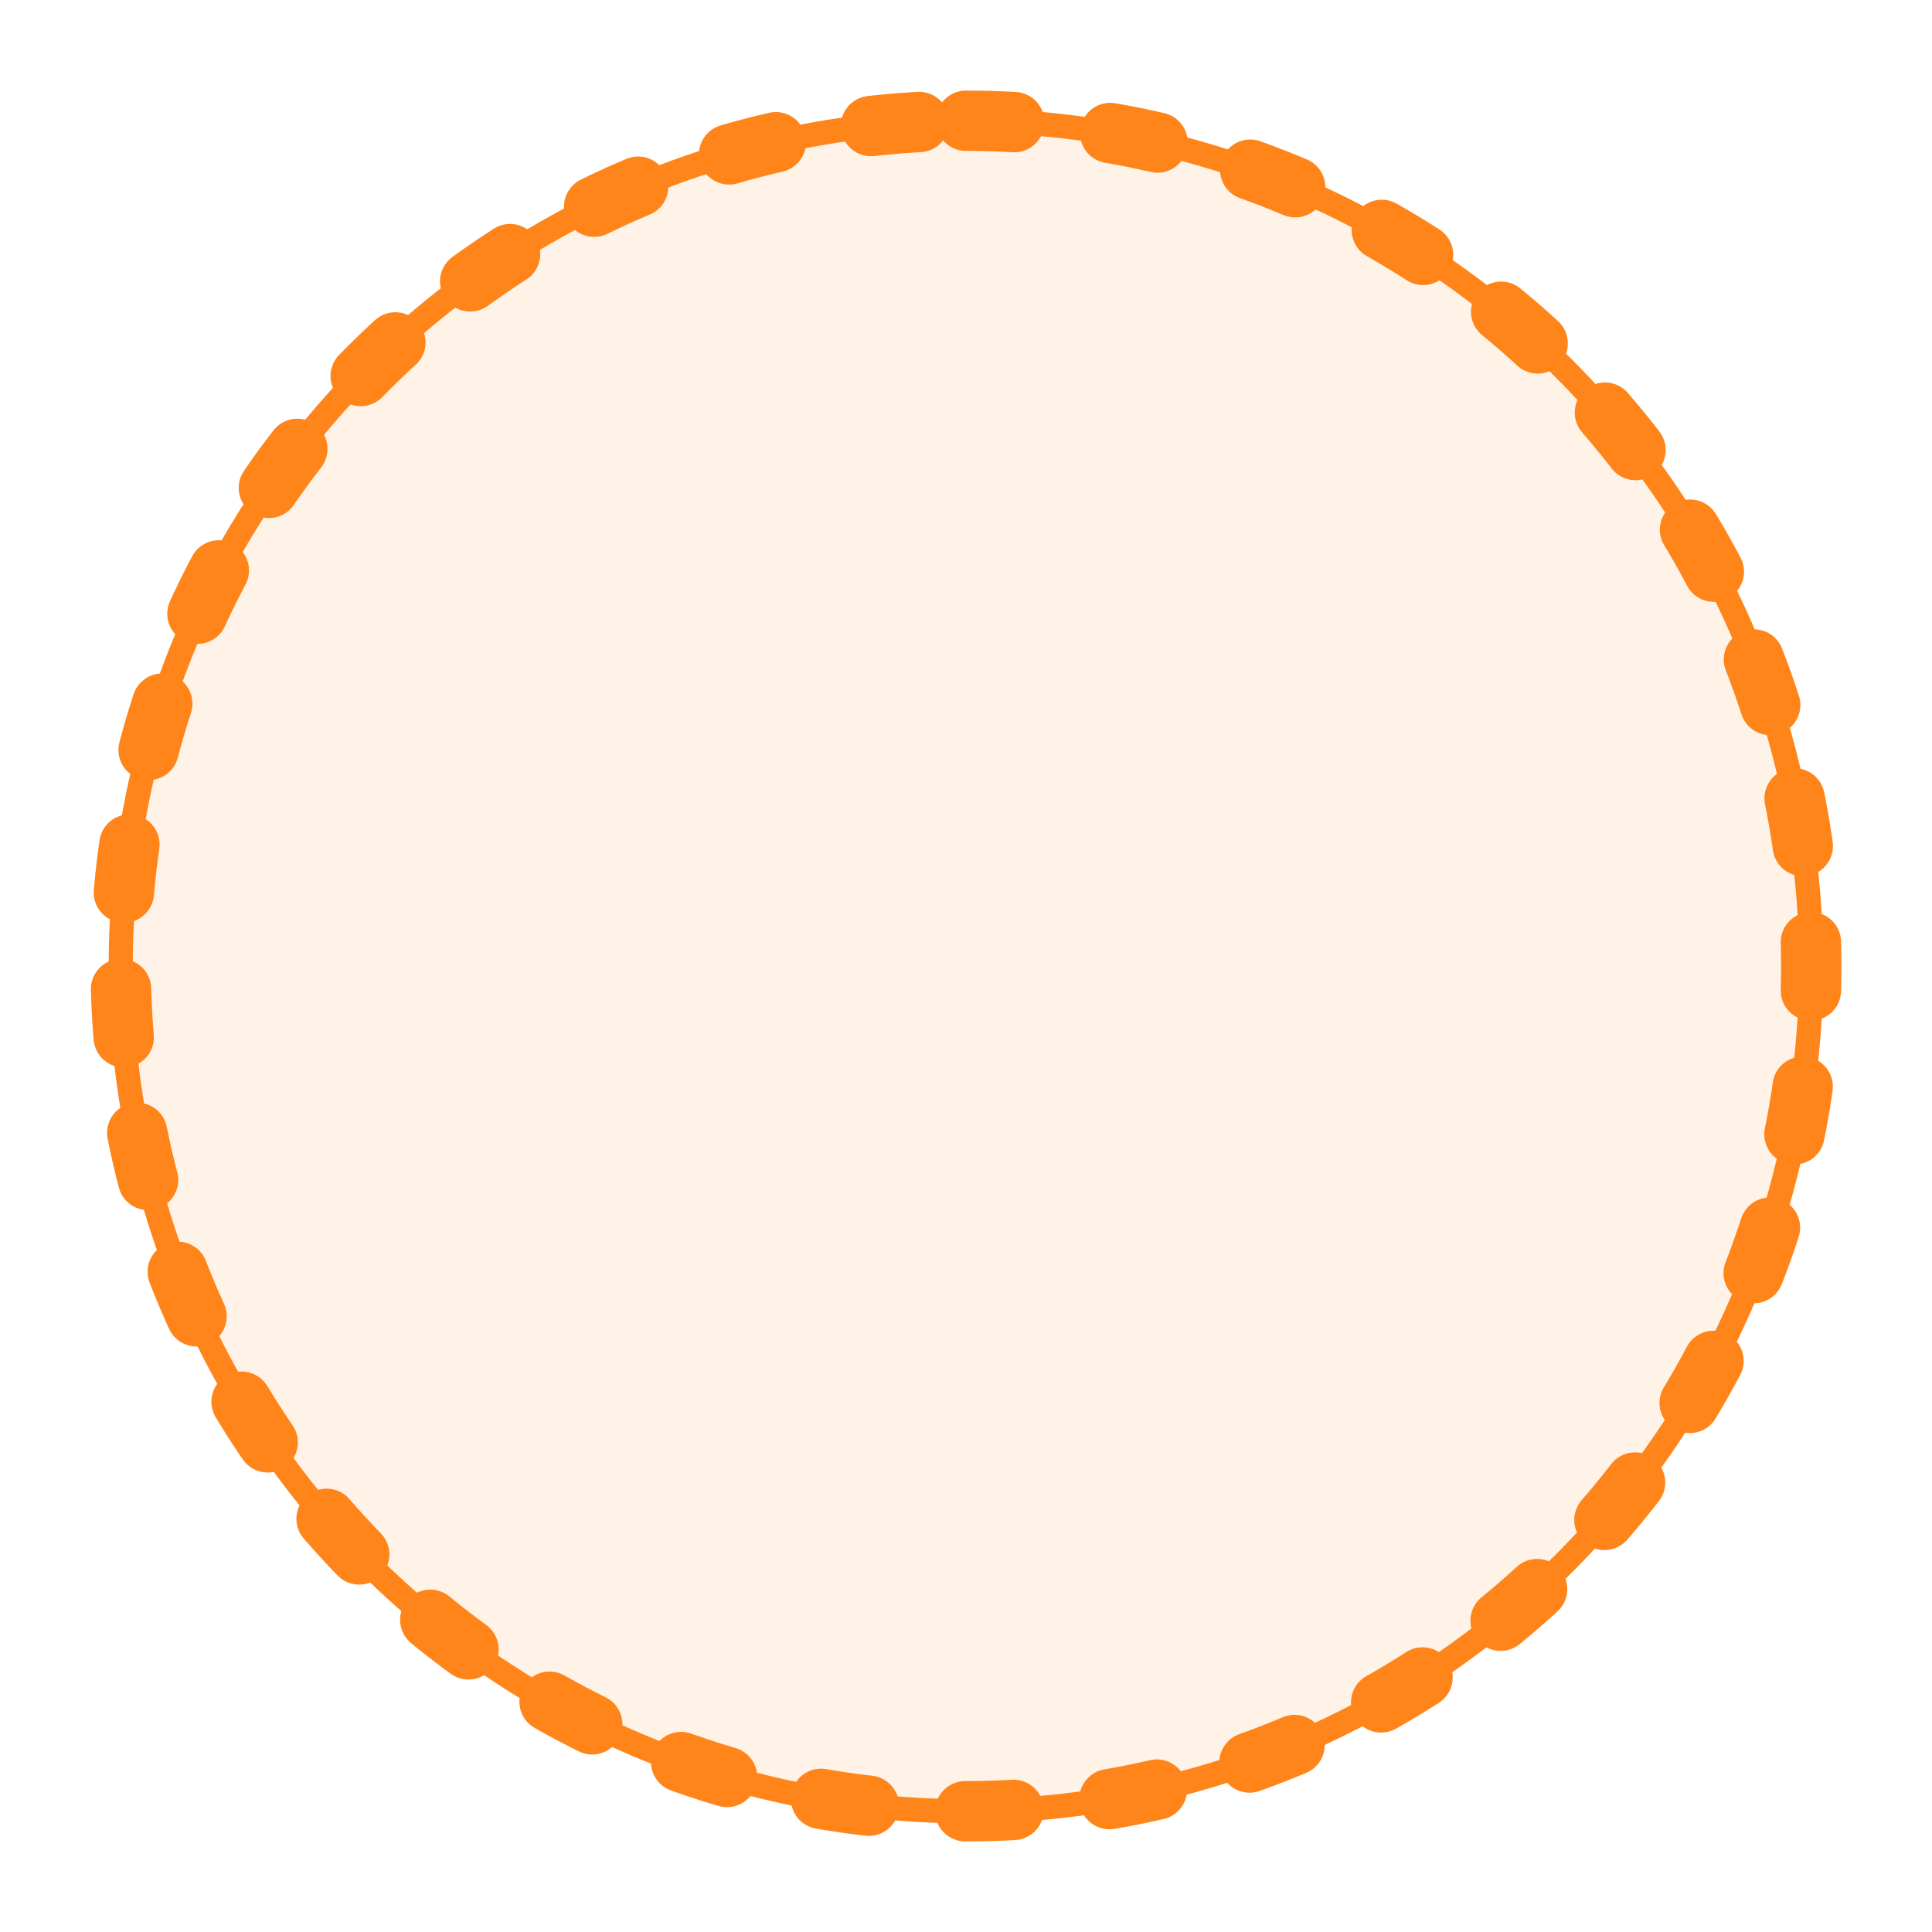
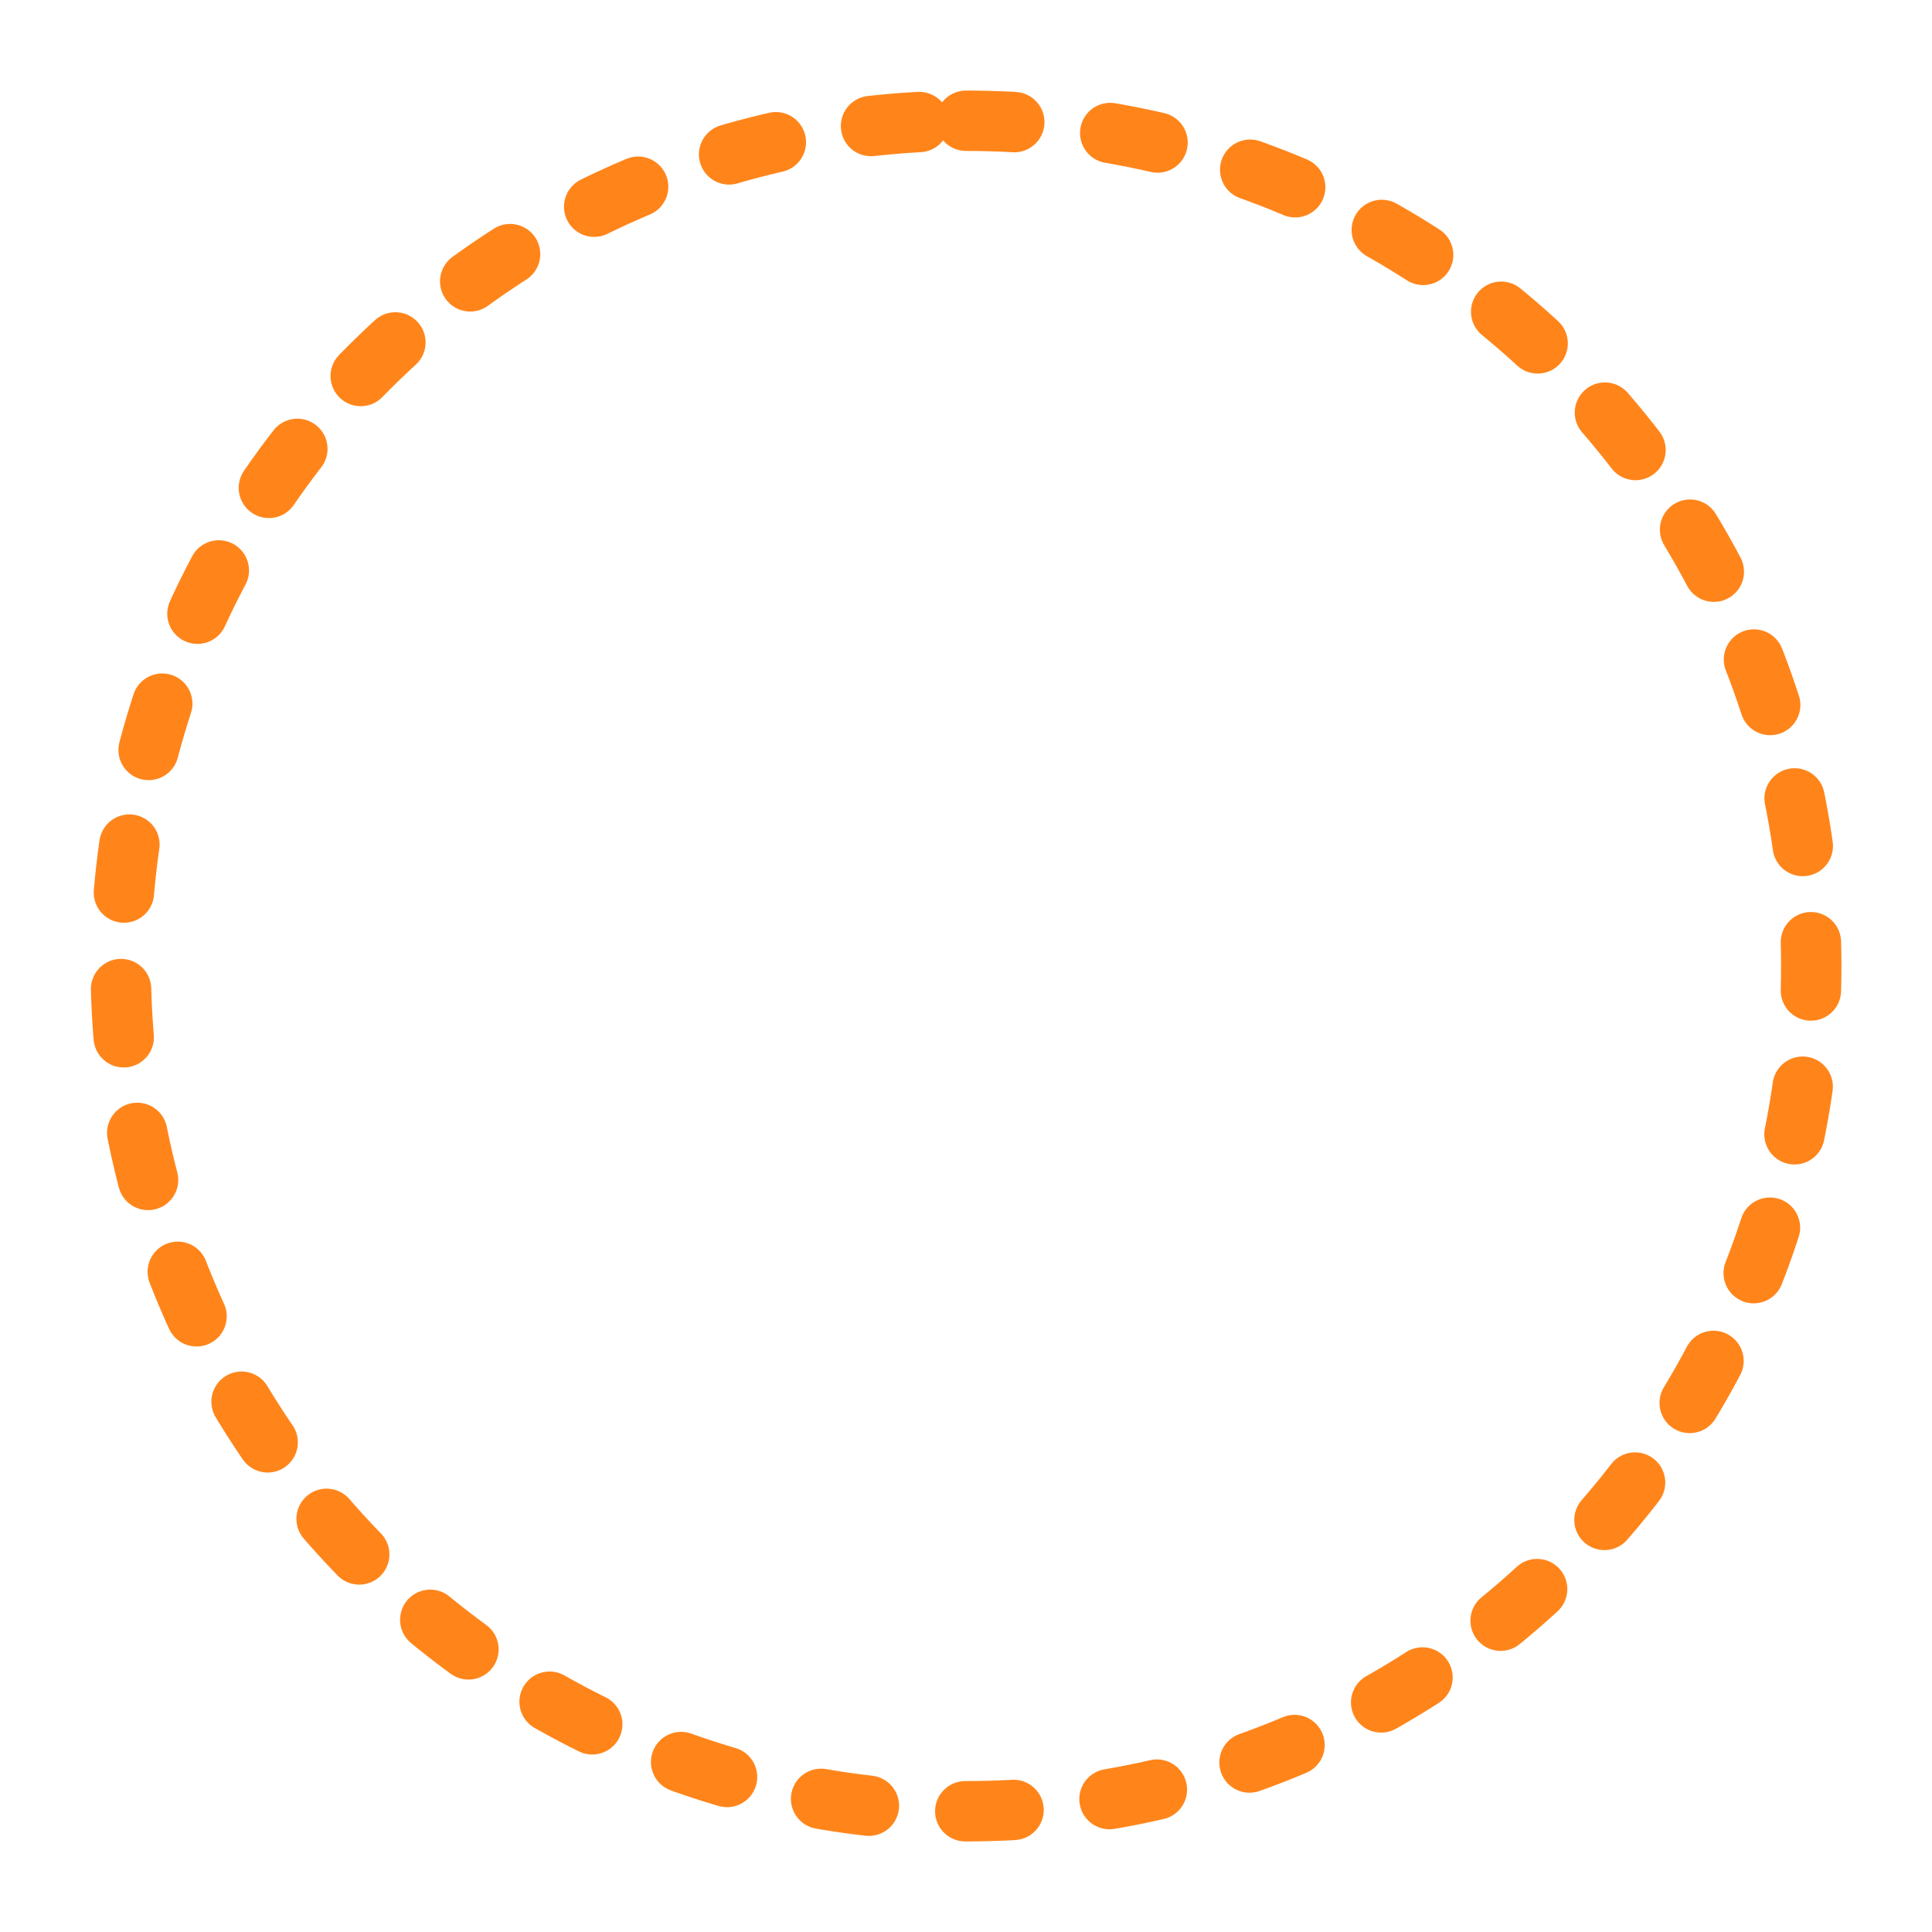
<svg xmlns="http://www.w3.org/2000/svg" viewBox="0 0 80 80" fill="none">
  <path d="M40 5c19.33 0 35 15.67 35 35S59.33 75 40 75 5 59.33 5 40 20.67 5 40 5z" stroke="#FF851B" stroke-width="2.5" stroke-linecap="round" stroke-dasharray="2 4" />
-   <path d="M40 5c19.33 0 35 15.67 35 35S59.33 75 40 75 5 59.33 5 40 20.67 5 40 5z" stroke="#FF851B" stroke-width="1" stroke-linecap="round" fill="rgba(255, 133, 27, 0.1)" />
</svg>